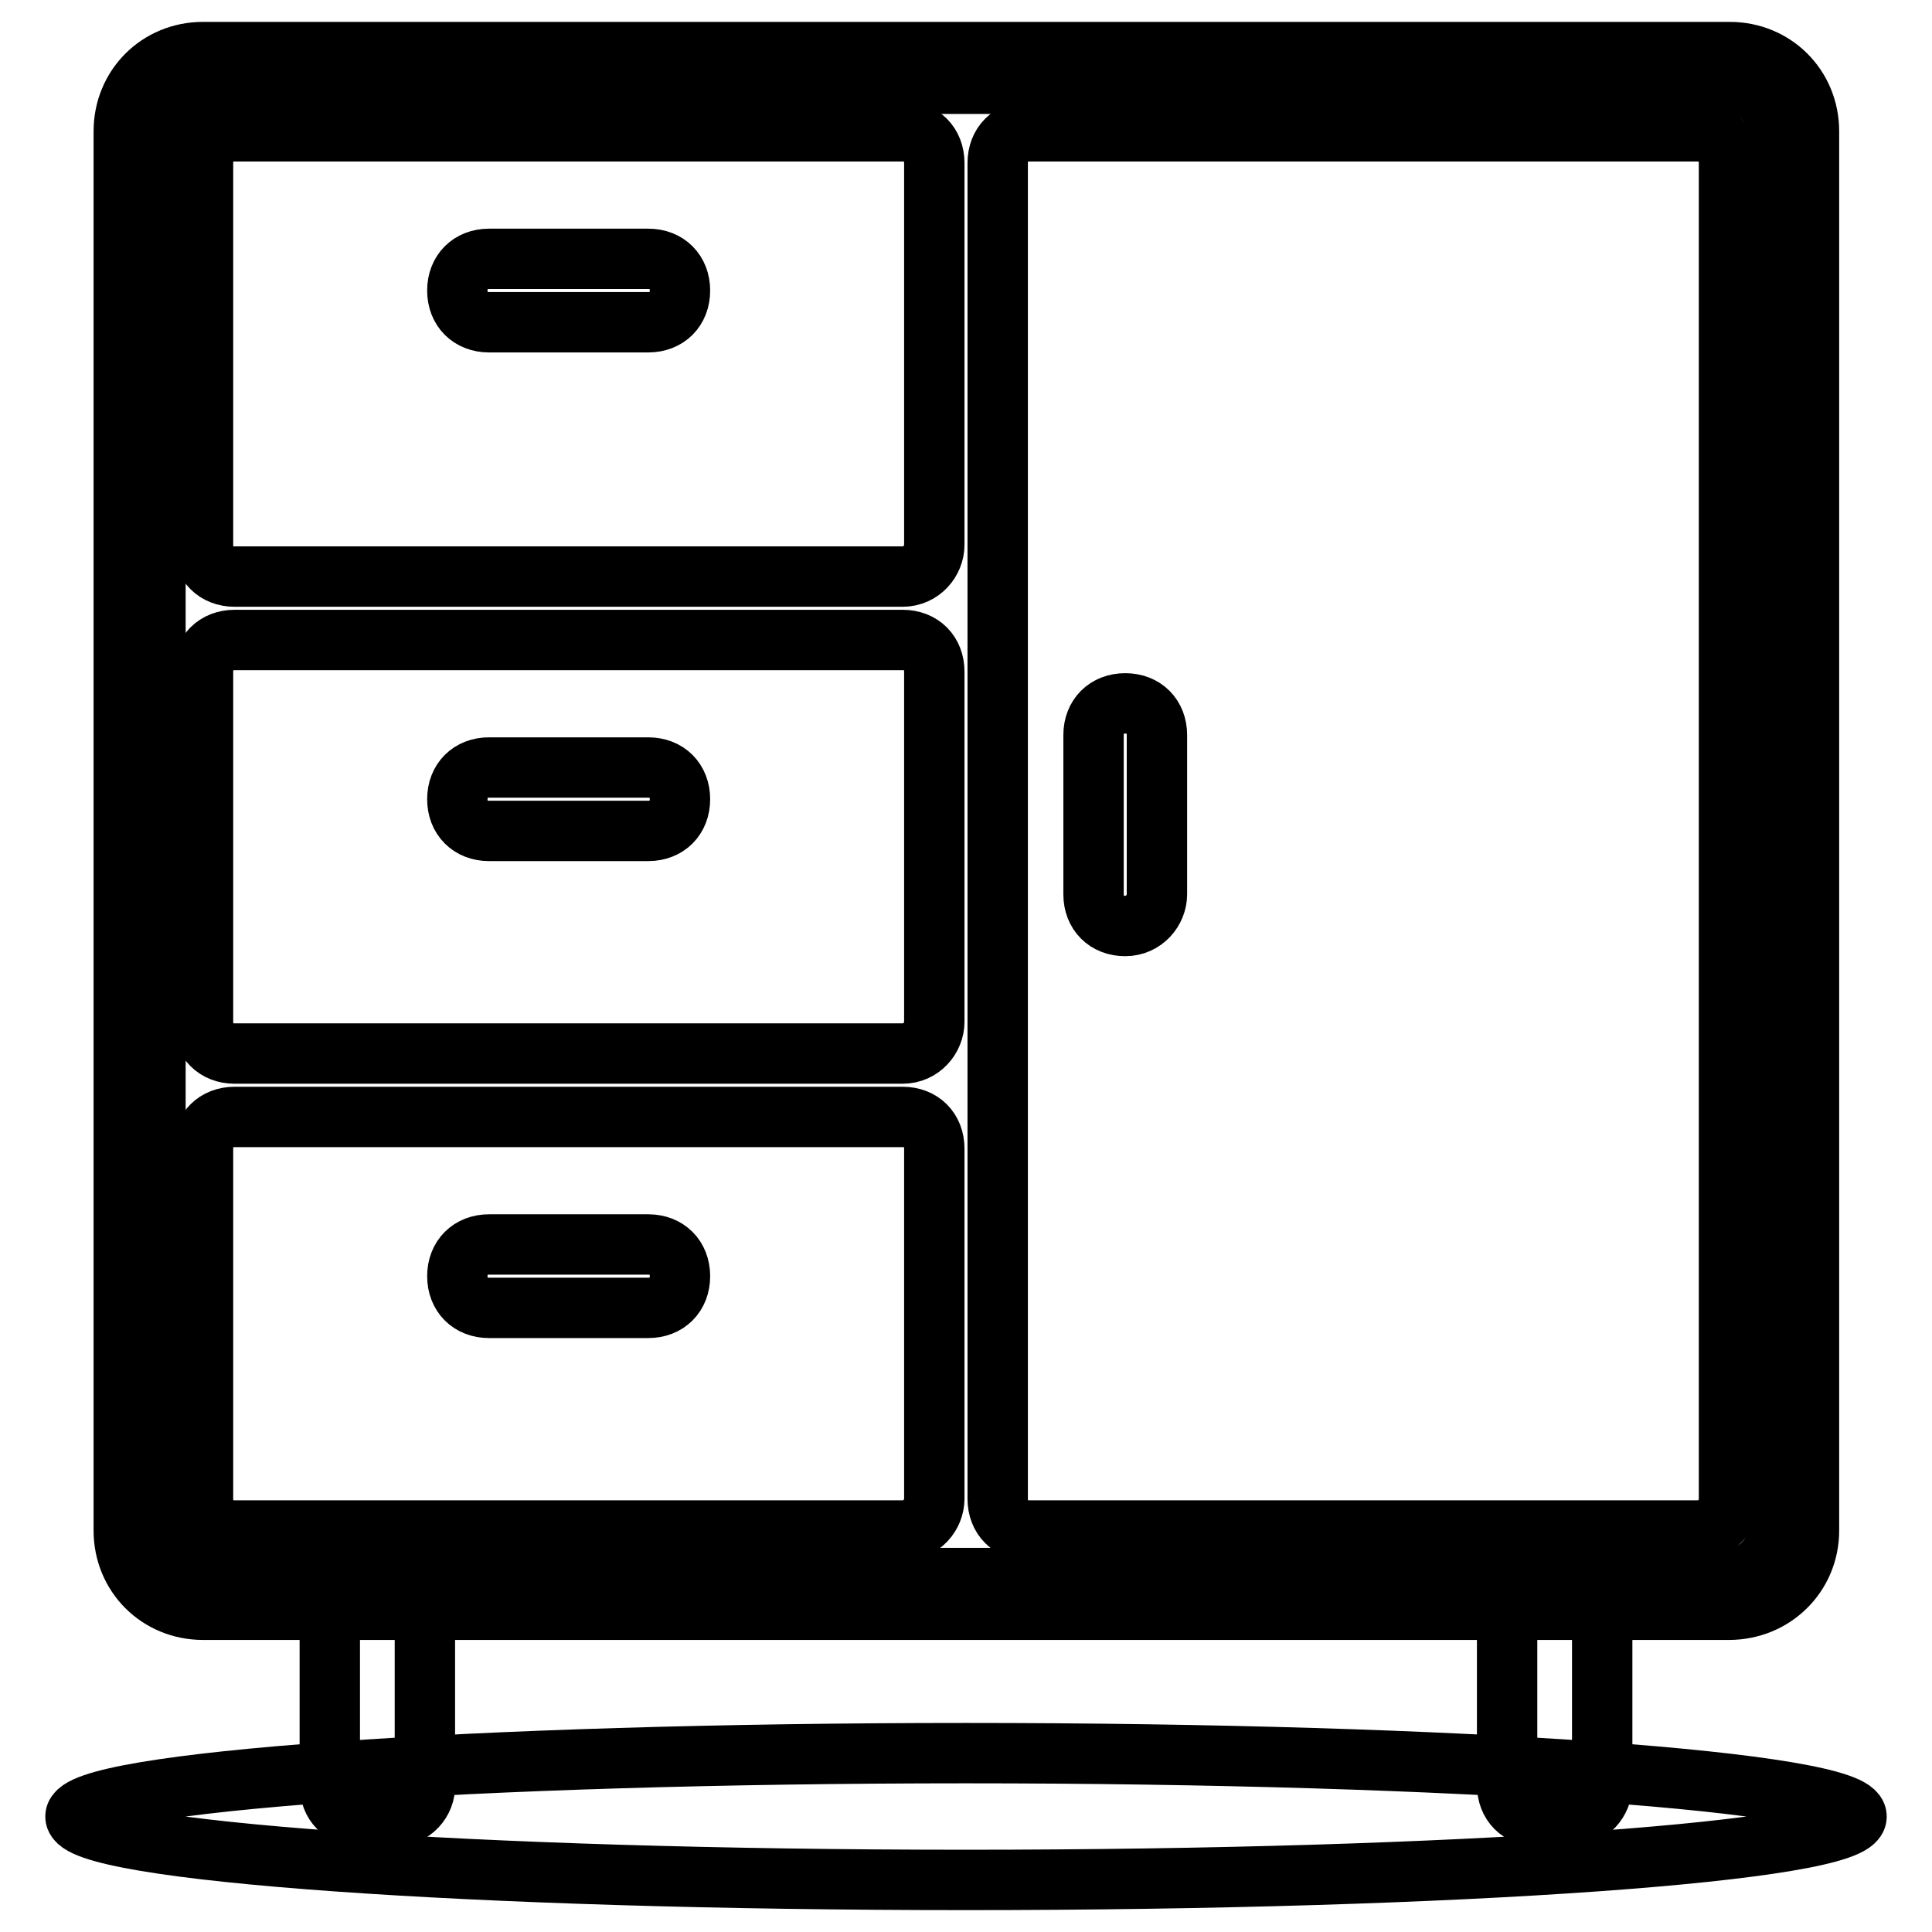
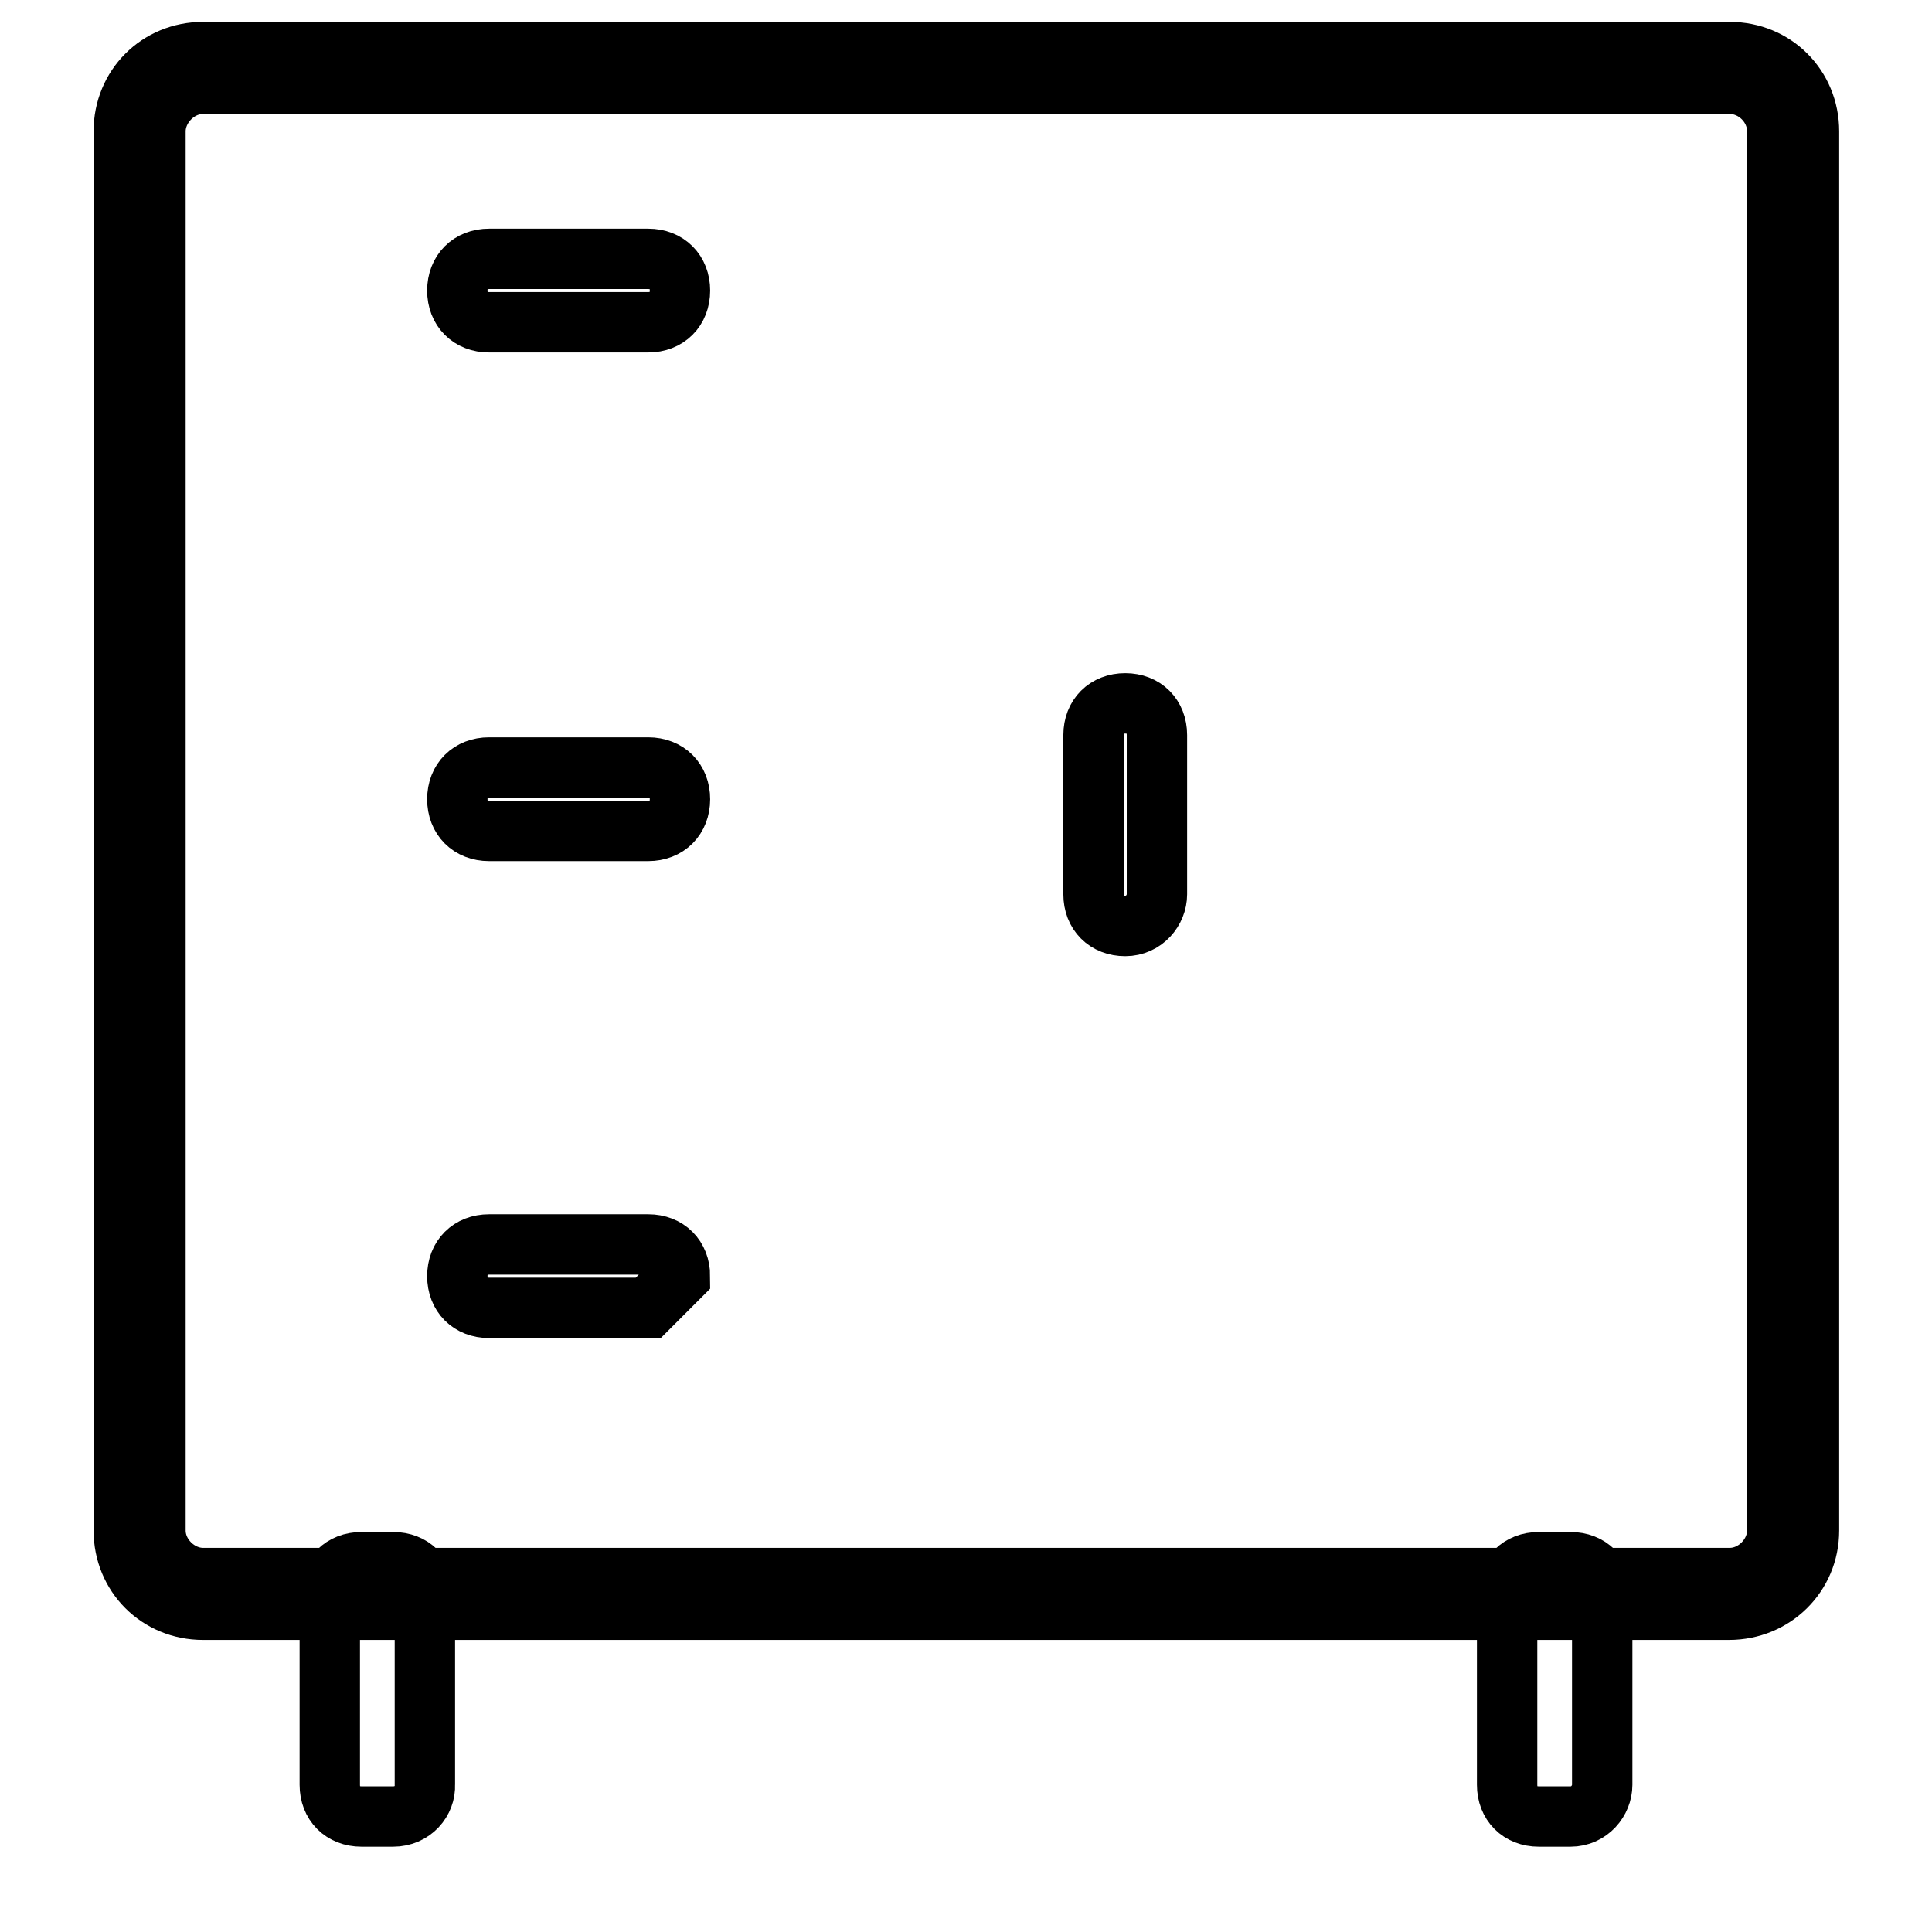
<svg xmlns="http://www.w3.org/2000/svg" version="1.1" x="0px" y="0px" viewBox="0 0 256 256" enable-background="new 0 0 256 256" xml:space="preserve">
  <g>
-     <path stroke-width="8" fill-opacity="0" stroke="#000000" d="M246,240.7c0,4.6-52.7,8.4-118,8.4c-65.3,0-118-3.8-118-8.4s52.7-8.4,118-8.4 C193.3,232.3,246,236.1,246,240.7L246,240.7z" />
    <path stroke-width="8" fill-opacity="0" stroke="#000000" d="M208.1,240.7h-4.2c-2.5,0-4.2-1.7-4.2-4.2v-25.3c0-2.5,1.7-4.2,4.2-4.2h4.2c2.5,0,4.2,1.7,4.2,4.2v25.3 C212.3,238.6,210.6,240.7,208.1,240.7z M52.1,240.7h-4.2c-2.5,0-4.2-1.7-4.2-4.2v-25.3c0-2.5,1.7-4.2,4.2-4.2h4.2 c2.5,0,4.2,1.7,4.2,4.2v25.3C56.4,238.6,54.7,240.7,52.1,240.7z" />
    <path stroke-width="8" fill-opacity="0" stroke="#000000" d="M26.9,8.9h202.3c4.6,0,8.4,3.8,8.4,8.4v185.4c0,4.6-3.8,8.4-8.4,8.4H26.9c-4.6,0-8.4-3.8-8.4-8.4V17.4 C18.4,12.7,22.2,8.9,26.9,8.9z" />
    <path stroke-width="8" fill-opacity="0" stroke="#000000" d="M229.1,213.3H26.9c-5.9,0-10.5-4.6-10.5-10.5V17.4c0-5.9,4.6-10.5,10.5-10.5h202.3 c5.9,0,10.5,4.6,10.5,10.5v185.4C239.7,208.7,235,213.3,229.1,213.3z M26.9,11.1c-3.4,0-6.3,3-6.3,6.3v185.4c0,3.4,3,6.3,6.3,6.3 h202.3c3.4,0,6.3-3,6.3-6.3V17.4c0-3.4-2.9-6.3-6.3-6.3H26.9z" />
-     <path stroke-width="8" fill-opacity="0" stroke="#000000" d="M224.9,202.8h-88.5c-2.5,0-4.2-1.7-4.2-4.2v-177c0-2.5,1.7-4.2,4.2-4.2h88.5c2.5,0,4.2,1.7,4.2,4.2v177 C229.1,200.7,227.5,202.8,224.9,202.8z M119.6,202.8H31.1c-2.5,0-4.2-1.7-4.2-4.2v-46.4c0-2.5,1.7-4.2,4.2-4.2h88.5 c2.5,0,4.2,1.7,4.2,4.2v46.4C123.8,200.7,122.1,202.8,119.6,202.8z M119.6,139.6H31.1c-2.5,0-4.2-1.7-4.2-4.2V89 c0-2.5,1.7-4.2,4.2-4.2h88.5c2.5,0,4.2,1.7,4.2,4.2v46.4C123.8,137.5,122.1,139.6,119.6,139.6z M119.6,76.4H31.1 c-2.5,0-4.2-1.7-4.2-4.2V21.6c0-2.5,1.7-4.2,4.2-4.2h88.5c2.5,0,4.2,1.7,4.2,4.2v50.6C123.8,74.3,122.1,76.4,119.6,76.4z" />
-     <path stroke-width="8" fill-opacity="0" stroke="#000000" d="M149.1,122.7c-2.5,0-4.2-1.7-4.2-4.2V97.4c0-2.5,1.7-4.2,4.2-4.2c2.5,0,4.2,1.7,4.2,4.2v21.1 C153.3,120.6,151.6,122.7,149.1,122.7z M85.9,173.3H64.8c-2.5,0-4.2-1.7-4.2-4.2s1.7-4.2,4.2-4.2h21.1c2.5,0,4.2,1.7,4.2,4.2 S88.4,173.3,85.9,173.3z M85.9,110.1H64.8c-2.5,0-4.2-1.7-4.2-4.2s1.7-4.2,4.2-4.2h21.1c2.5,0,4.2,1.7,4.2,4.2 S88.4,110.1,85.9,110.1z M85.9,42.7H64.8c-2.5,0-4.2-1.7-4.2-4.2c0-2.5,1.7-4.2,4.2-4.2h21.1c2.5,0,4.2,1.7,4.2,4.2 C90.1,41,88.4,42.7,85.9,42.7z" />
+     <path stroke-width="8" fill-opacity="0" stroke="#000000" d="M149.1,122.7c-2.5,0-4.2-1.7-4.2-4.2V97.4c0-2.5,1.7-4.2,4.2-4.2c2.5,0,4.2,1.7,4.2,4.2v21.1 C153.3,120.6,151.6,122.7,149.1,122.7z M85.9,173.3H64.8c-2.5,0-4.2-1.7-4.2-4.2s1.7-4.2,4.2-4.2h21.1c2.5,0,4.2,1.7,4.2,4.2 z M85.9,110.1H64.8c-2.5,0-4.2-1.7-4.2-4.2s1.7-4.2,4.2-4.2h21.1c2.5,0,4.2,1.7,4.2,4.2 S88.4,110.1,85.9,110.1z M85.9,42.7H64.8c-2.5,0-4.2-1.7-4.2-4.2c0-2.5,1.7-4.2,4.2-4.2h21.1c2.5,0,4.2,1.7,4.2,4.2 C90.1,41,88.4,42.7,85.9,42.7z" />
  </g>
</svg>